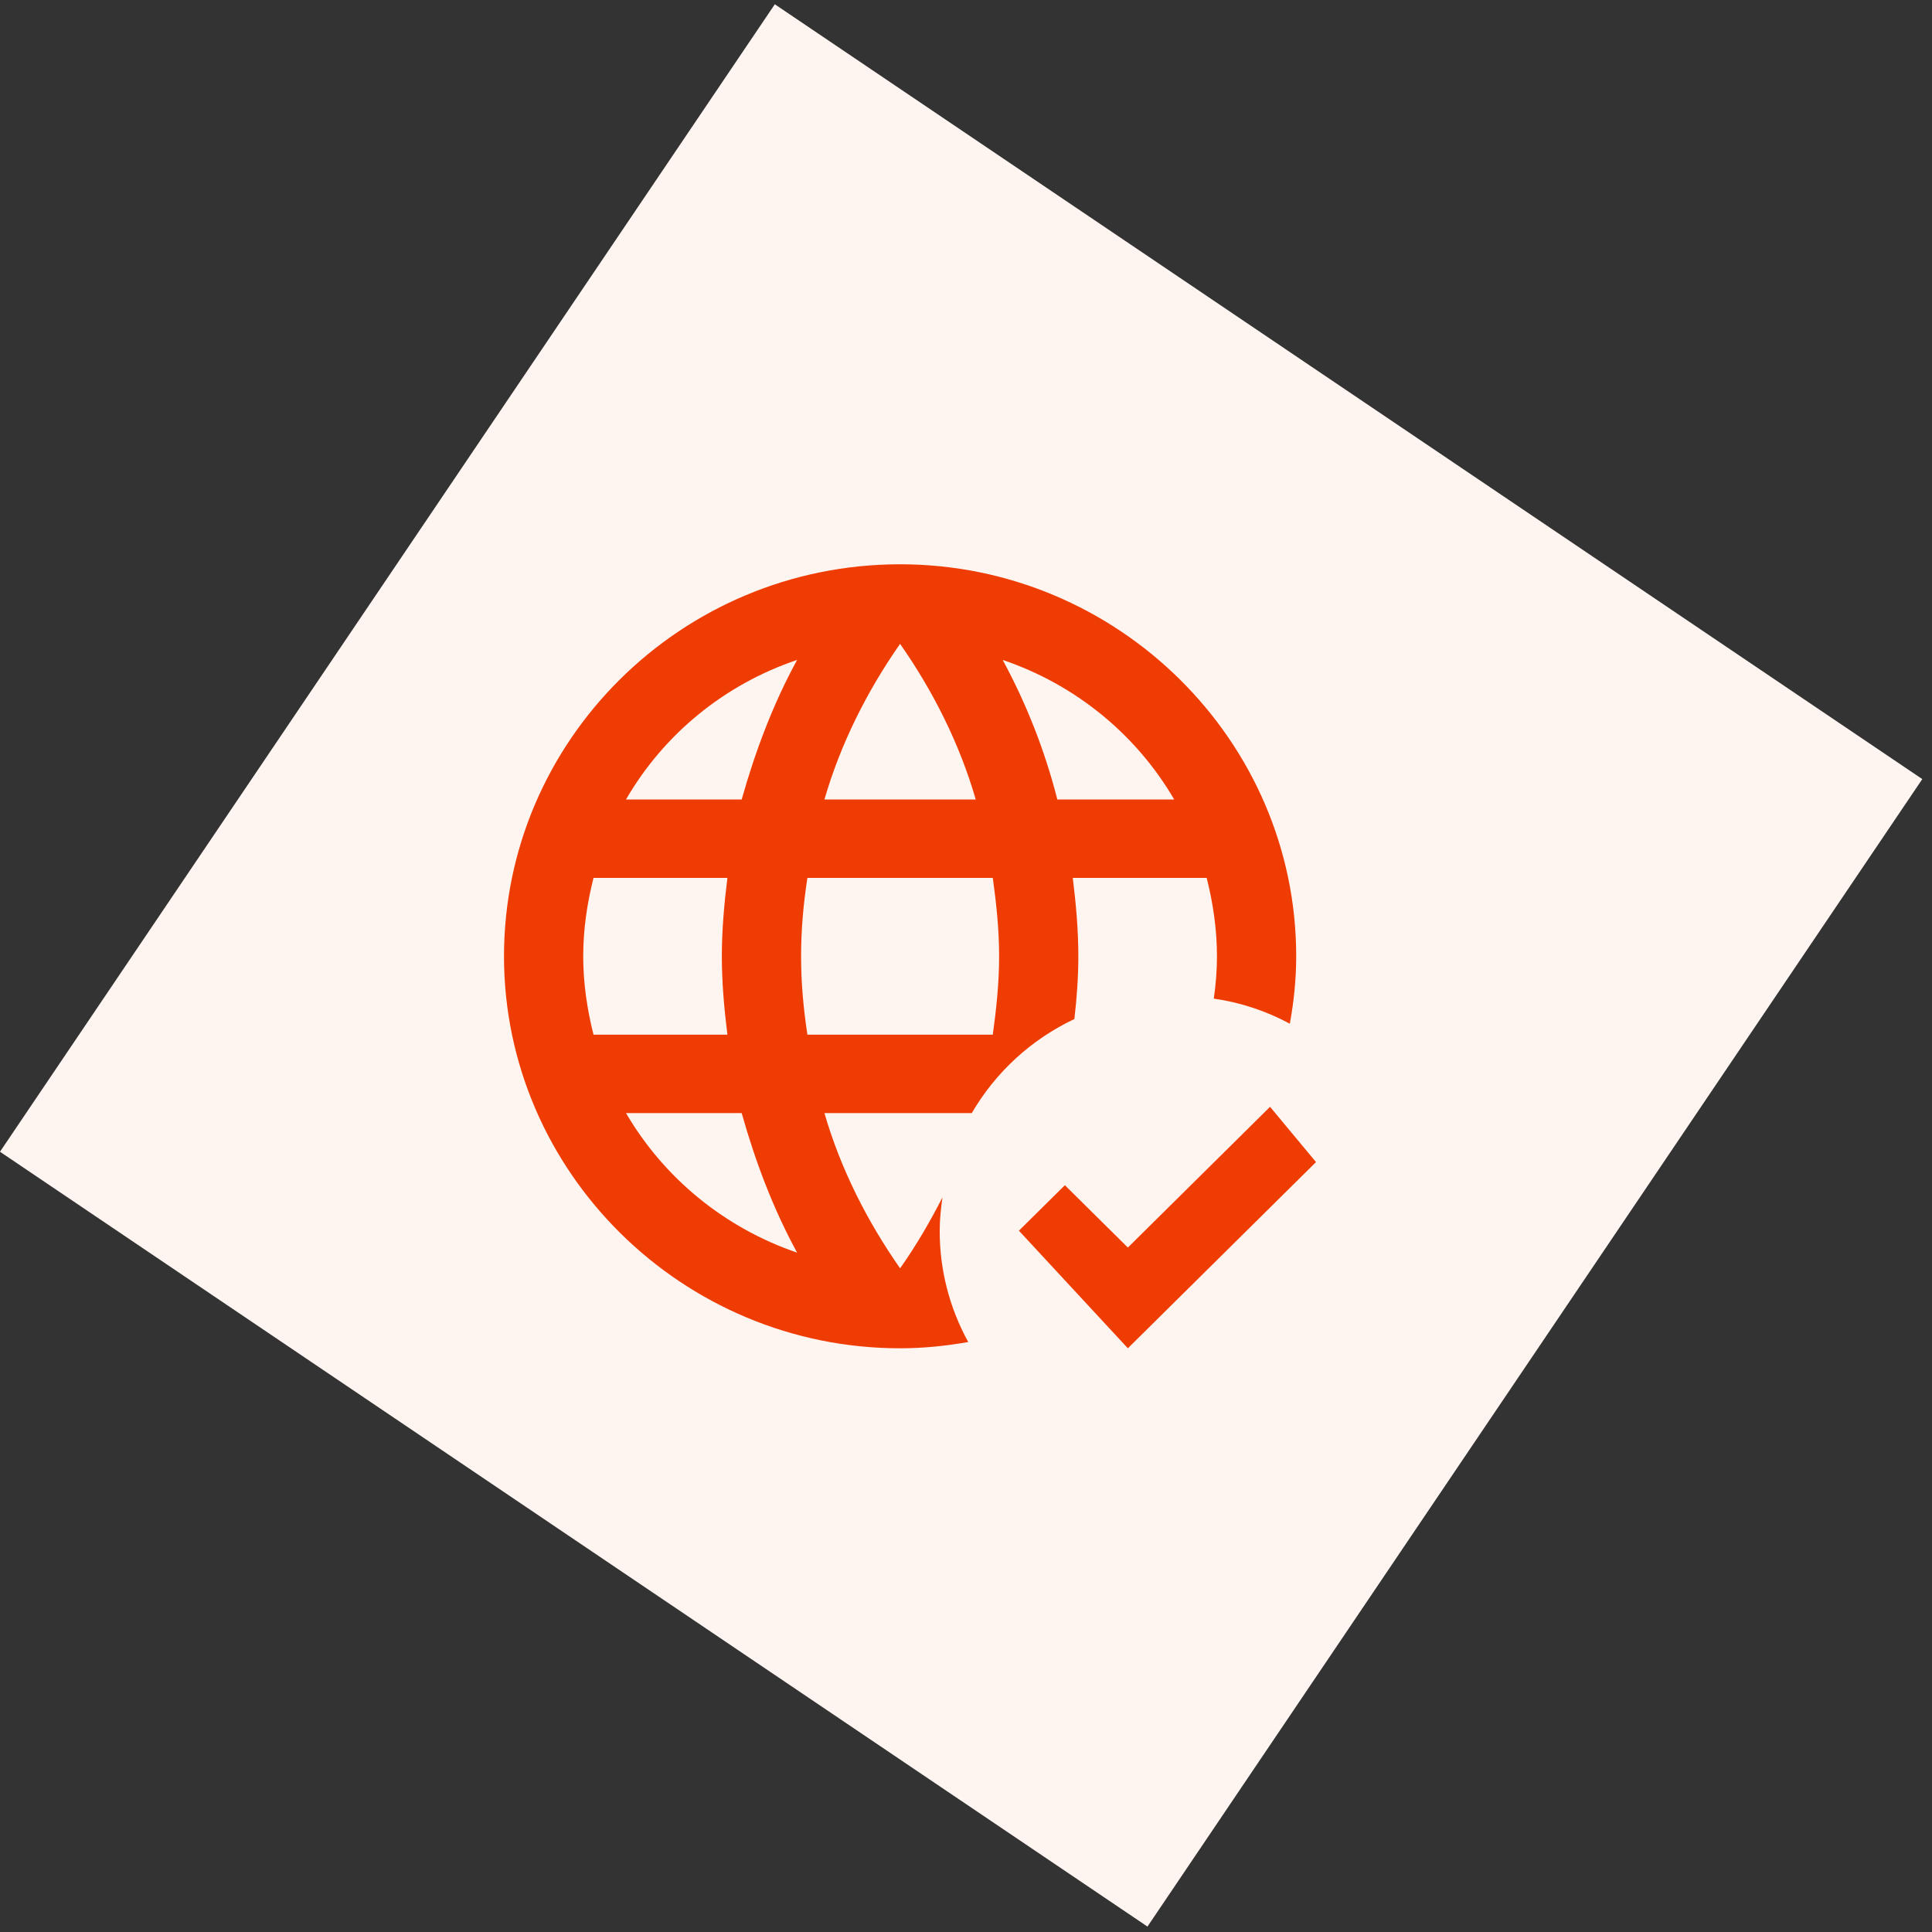
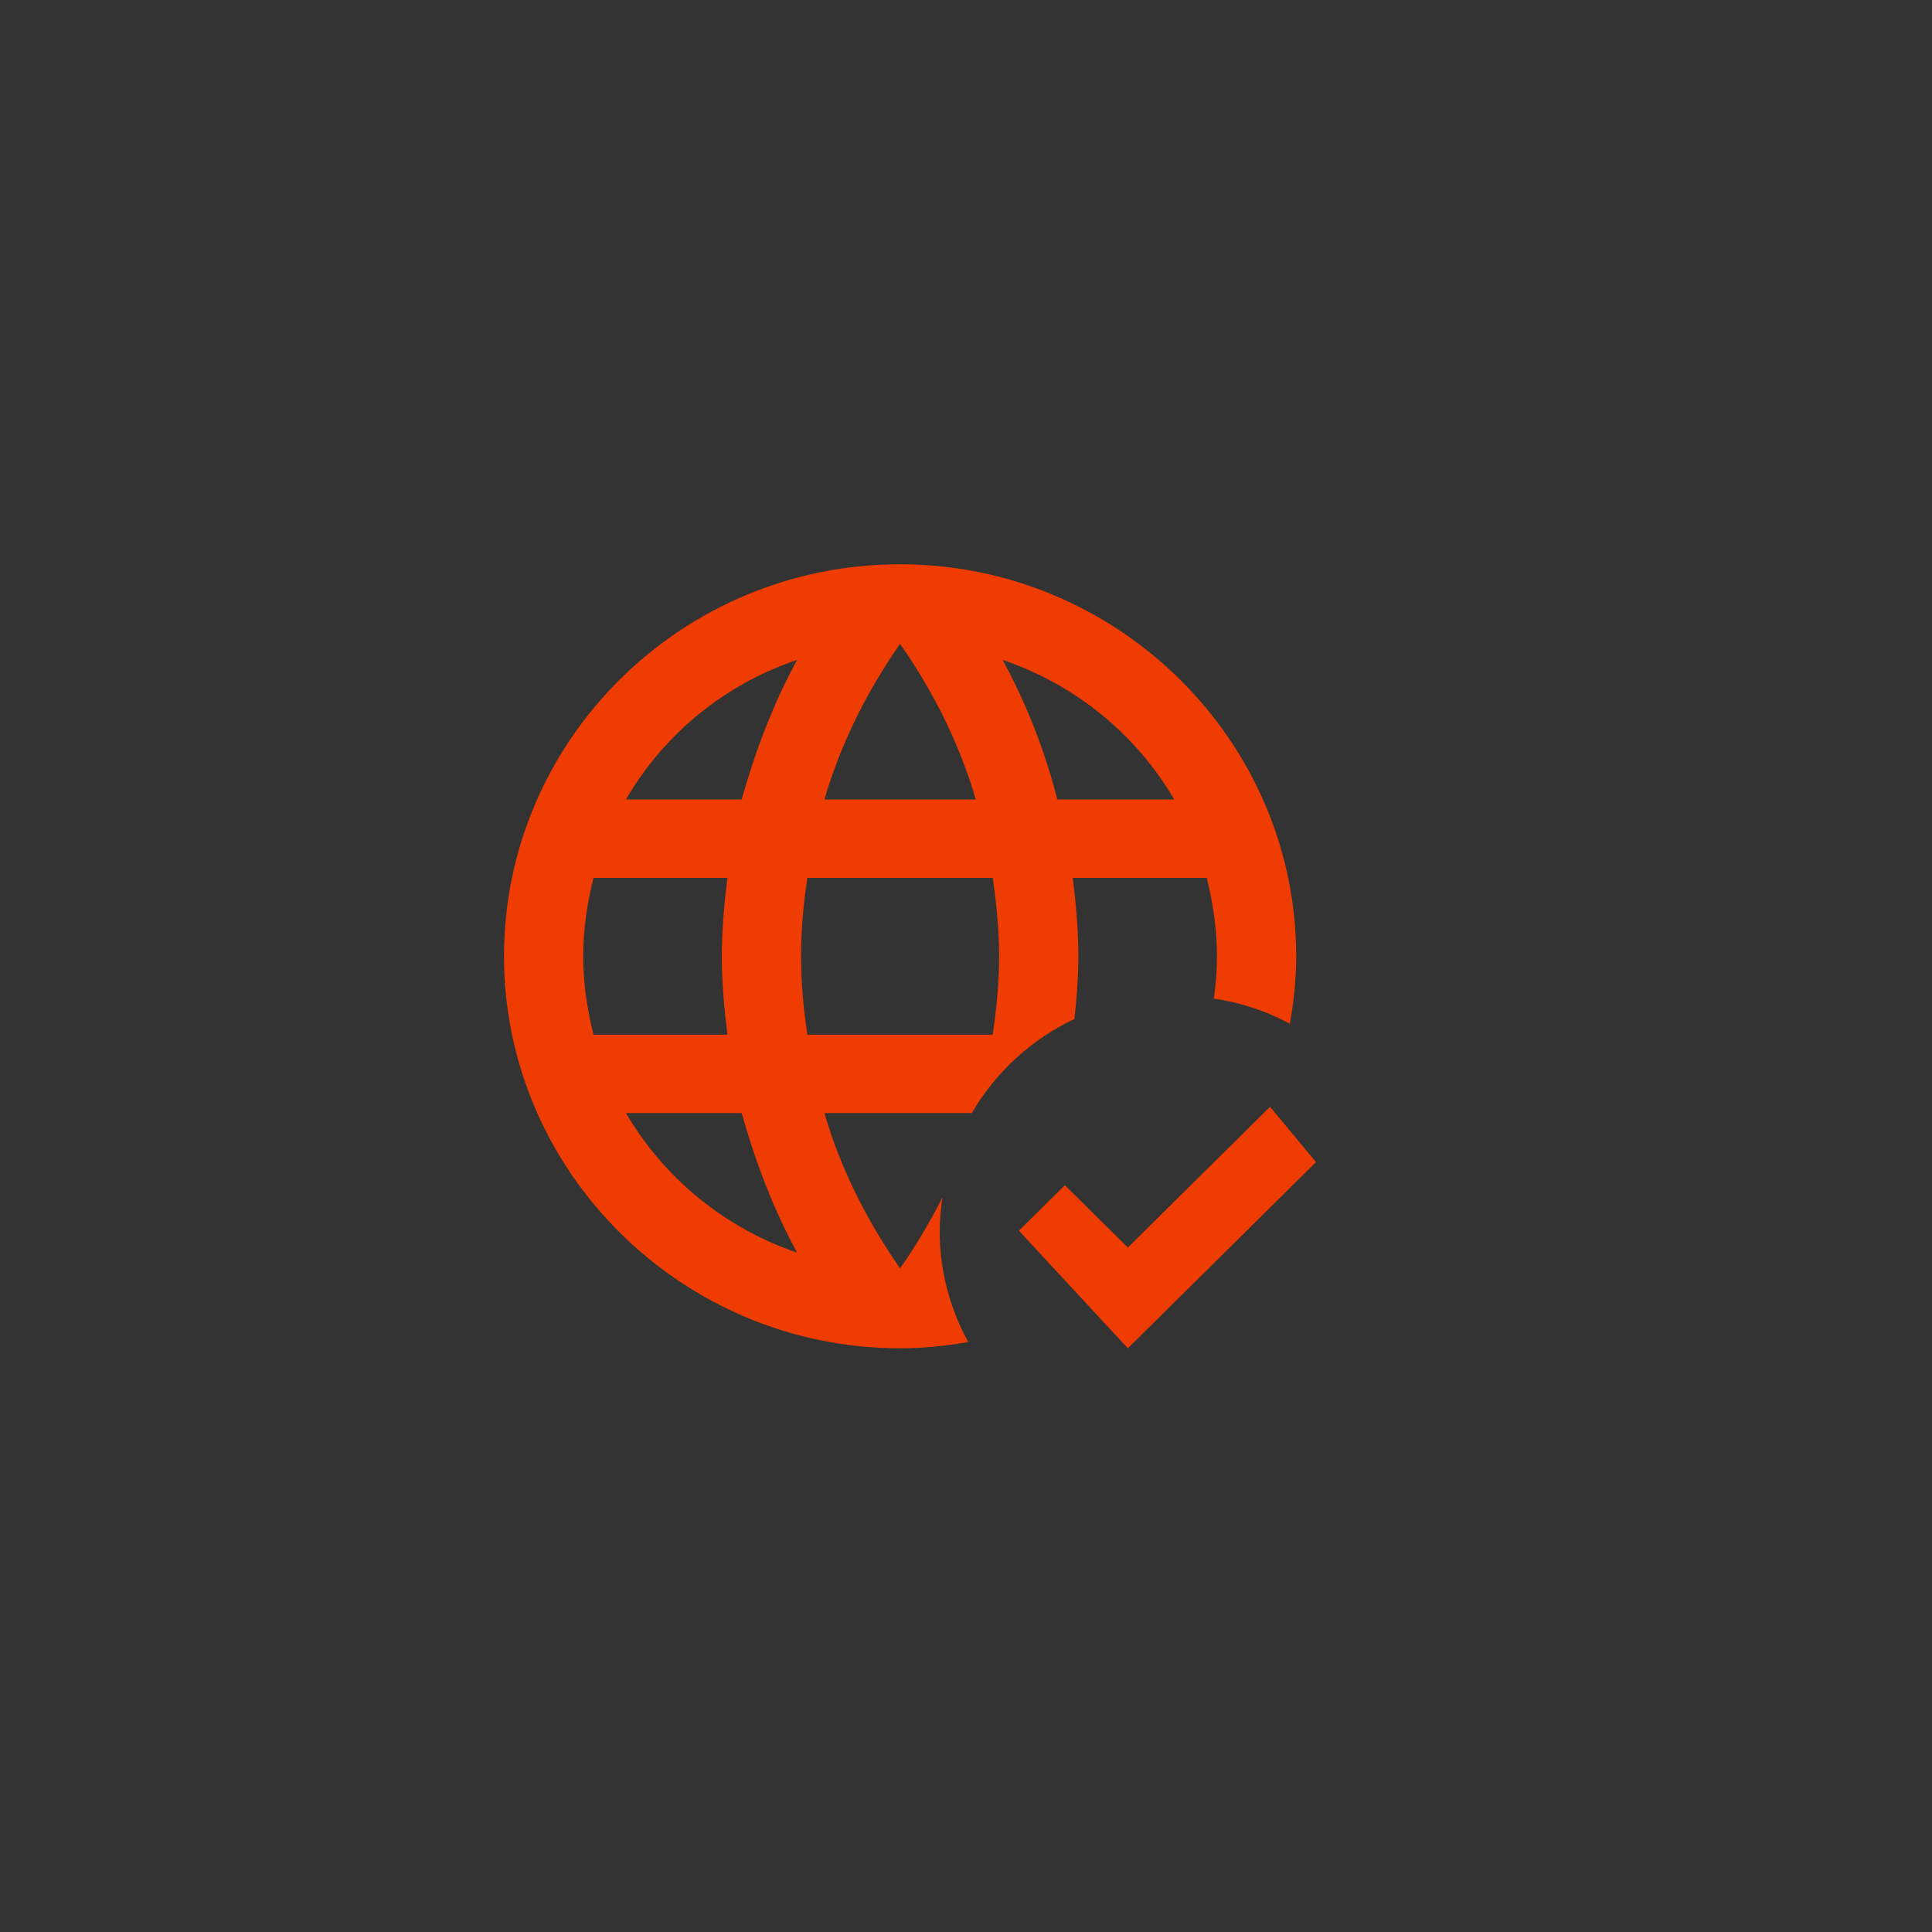
<svg xmlns="http://www.w3.org/2000/svg" width="69" height="69" viewBox="0 0 69 69" fill="none">
  <rect x="0" y="0" width="69" height="69" fill="#333333" stroke="none" />
-   <rect x="27.672" y="0.153" width="49.449" height="49.449" transform="rotate(34.029 27.672 0.153)" fill="#FEF5F1" />
  <path d="M38.512 34.153C38.512 33.201 38.427 32.277 38.314 31.353H43.096C43.322 32.249 43.463 33.187 43.463 34.153C43.463 34.671 43.421 35.175 43.35 35.665C44.326 35.805 45.232 36.113 46.066 36.561C46.208 35.777 46.293 34.979 46.293 34.153C46.293 26.453 39.927 20.153 32.146 20.153C24.323 20.153 18 26.453 18 34.153C18 41.853 24.366 48.153 32.146 48.153C32.981 48.153 33.787 48.069 34.58 47.929C33.908 46.71 33.557 45.342 33.561 43.953C33.561 43.547 33.603 43.155 33.66 42.763C33.207 43.645 32.712 44.499 32.146 45.297C30.972 43.617 30.024 41.755 29.444 39.753H34.707C35.556 38.292 36.834 37.12 38.371 36.393C38.456 35.651 38.512 34.909 38.512 34.153ZM32.146 22.995C33.321 24.675 34.268 26.551 34.848 28.553H29.444C30.024 26.551 30.972 24.675 32.146 22.995ZM21.197 36.953C20.971 36.057 20.829 35.119 20.829 34.153C20.829 33.187 20.971 32.249 21.197 31.353H25.979C25.865 32.277 25.78 33.201 25.78 34.153C25.78 35.105 25.865 36.029 25.979 36.953H21.197ZM22.357 39.753H26.488C26.983 41.503 27.619 43.183 28.468 44.737C25.892 43.857 23.722 42.088 22.357 39.753ZM26.488 28.553H22.357C23.713 26.211 25.886 24.439 28.468 23.569C27.619 25.123 26.983 26.803 26.488 28.553ZM35.457 36.953H28.836C28.695 36.029 28.61 35.105 28.61 34.153C28.61 33.201 28.695 32.263 28.836 31.353H35.457C35.584 32.263 35.683 33.201 35.683 34.153C35.683 35.105 35.584 36.029 35.457 36.953ZM35.81 23.569C38.413 24.451 40.578 26.229 41.936 28.553H37.762C37.32 26.819 36.664 25.145 35.81 23.569ZM47 41.503L40.281 48.153L36.39 43.953L38.031 42.329L40.281 44.555L45.359 39.529L47 41.503Z" fill="#EF3C02" />
</svg>